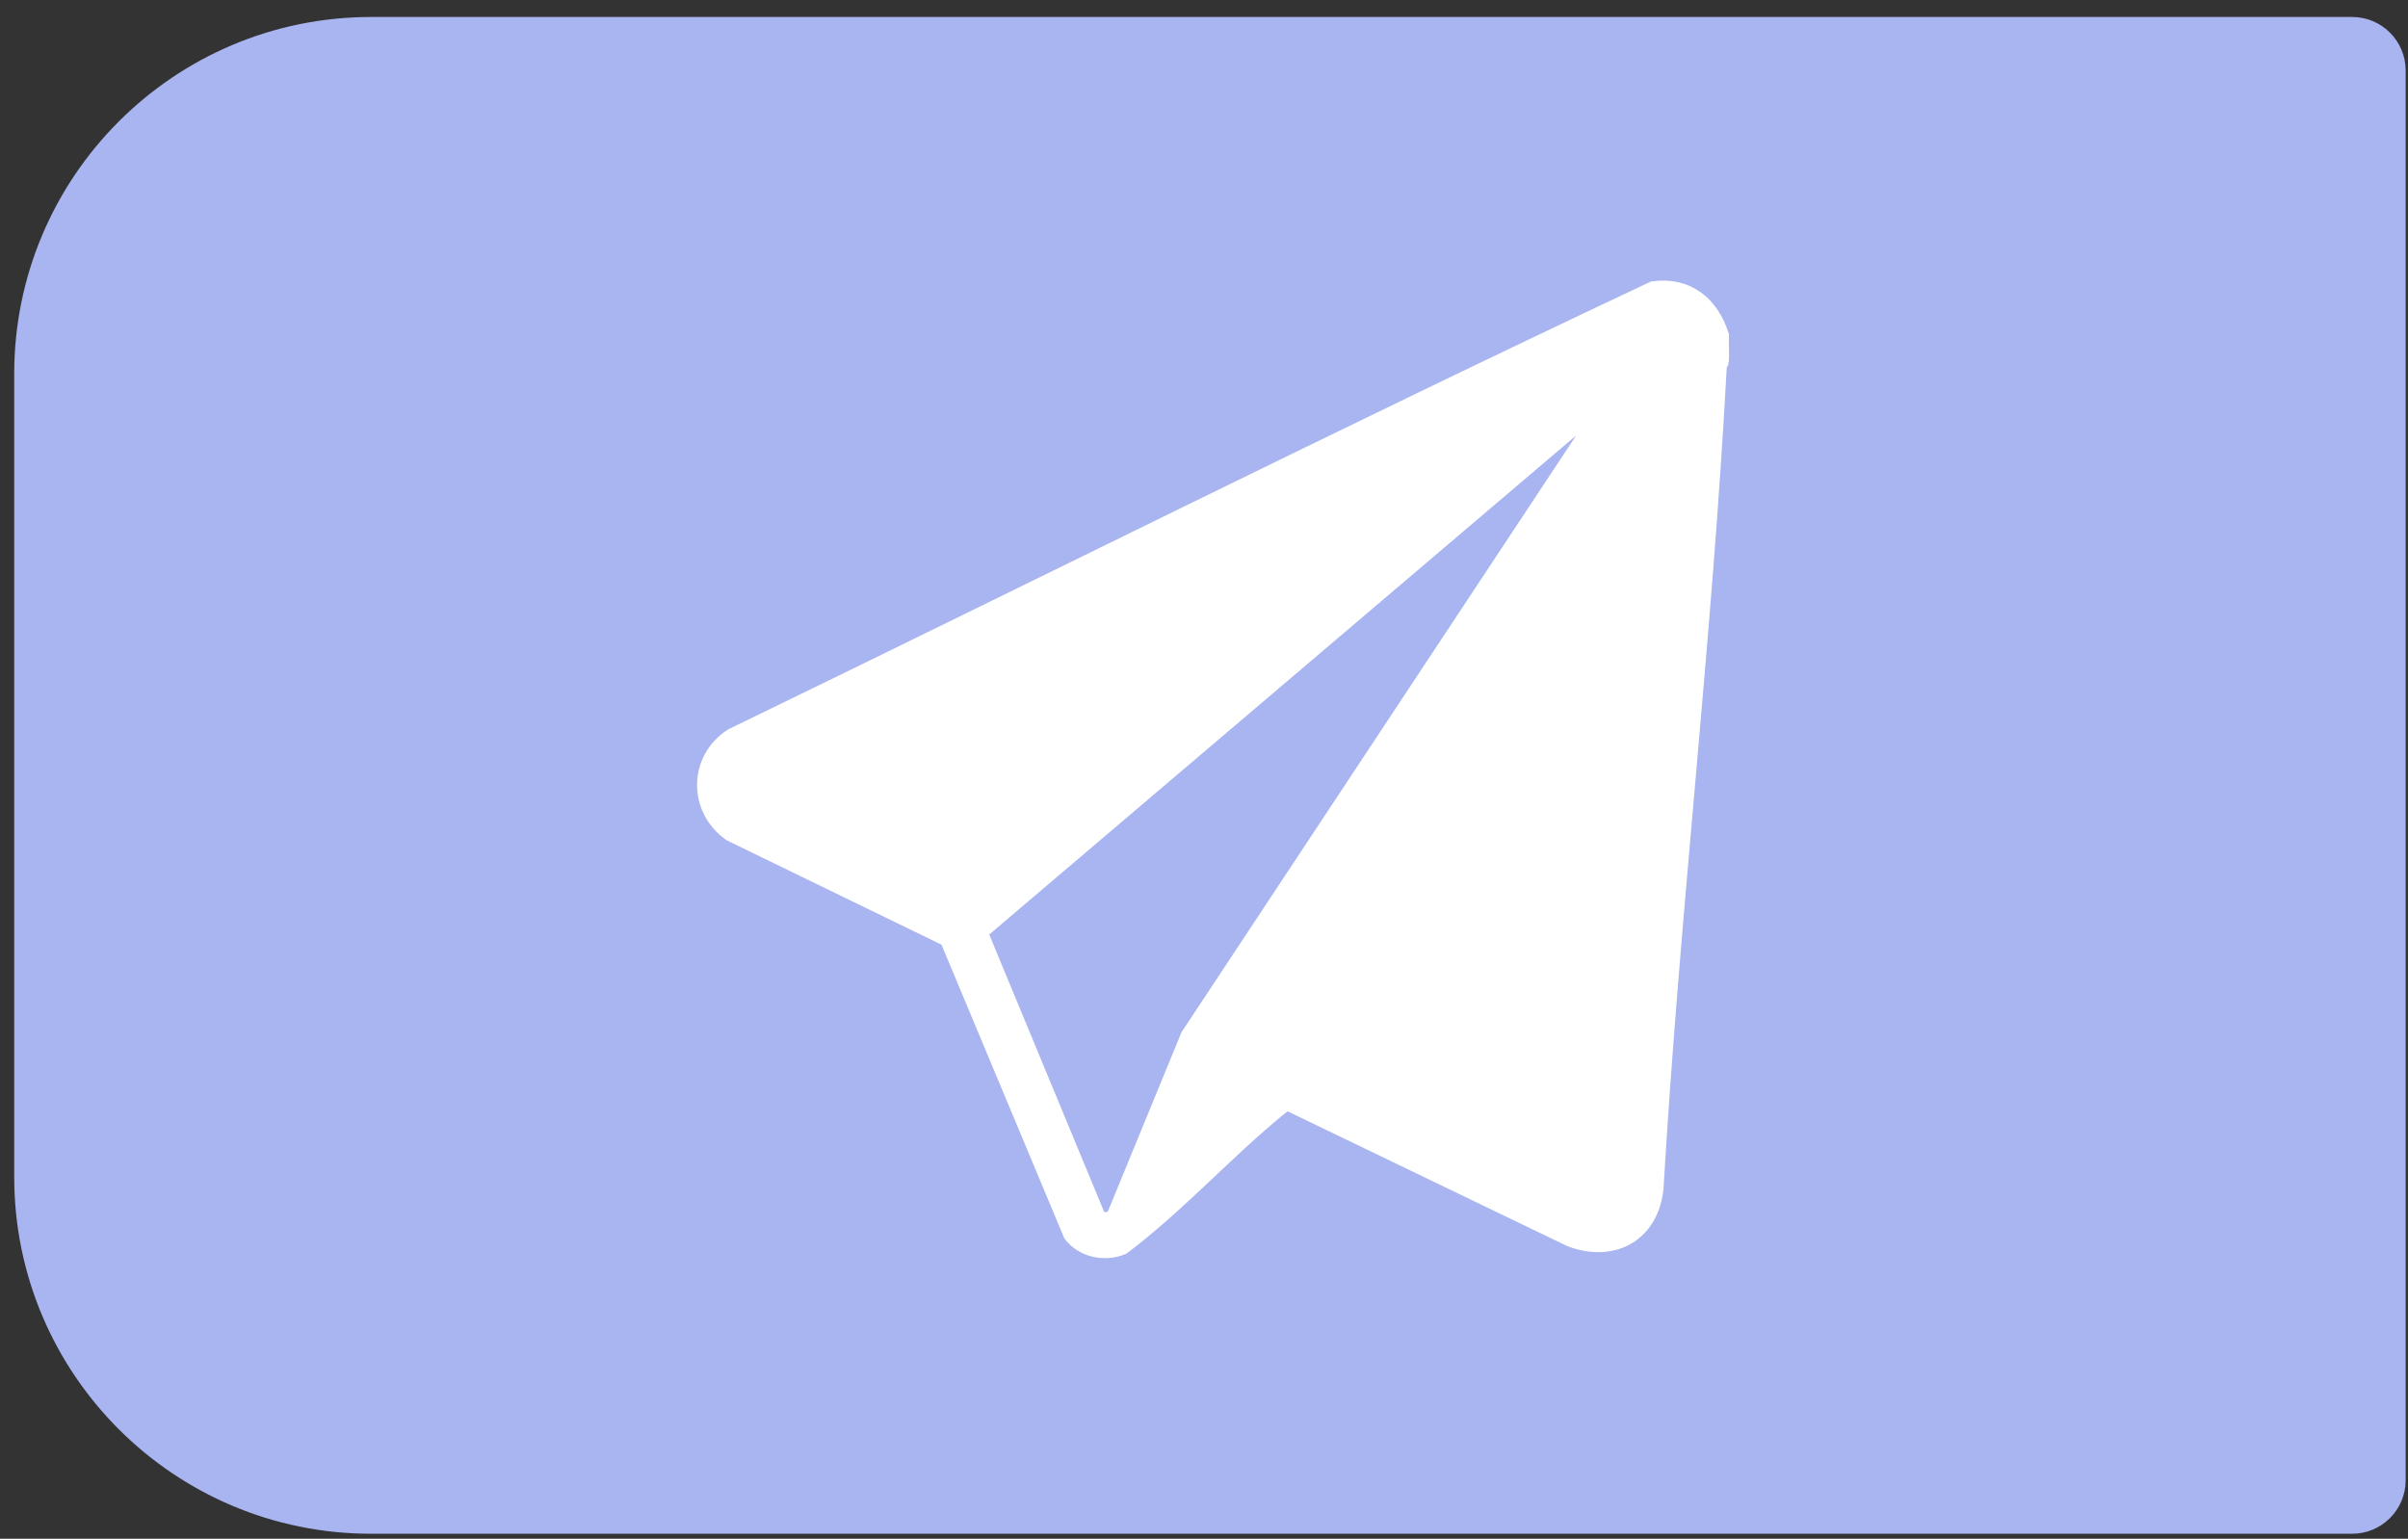
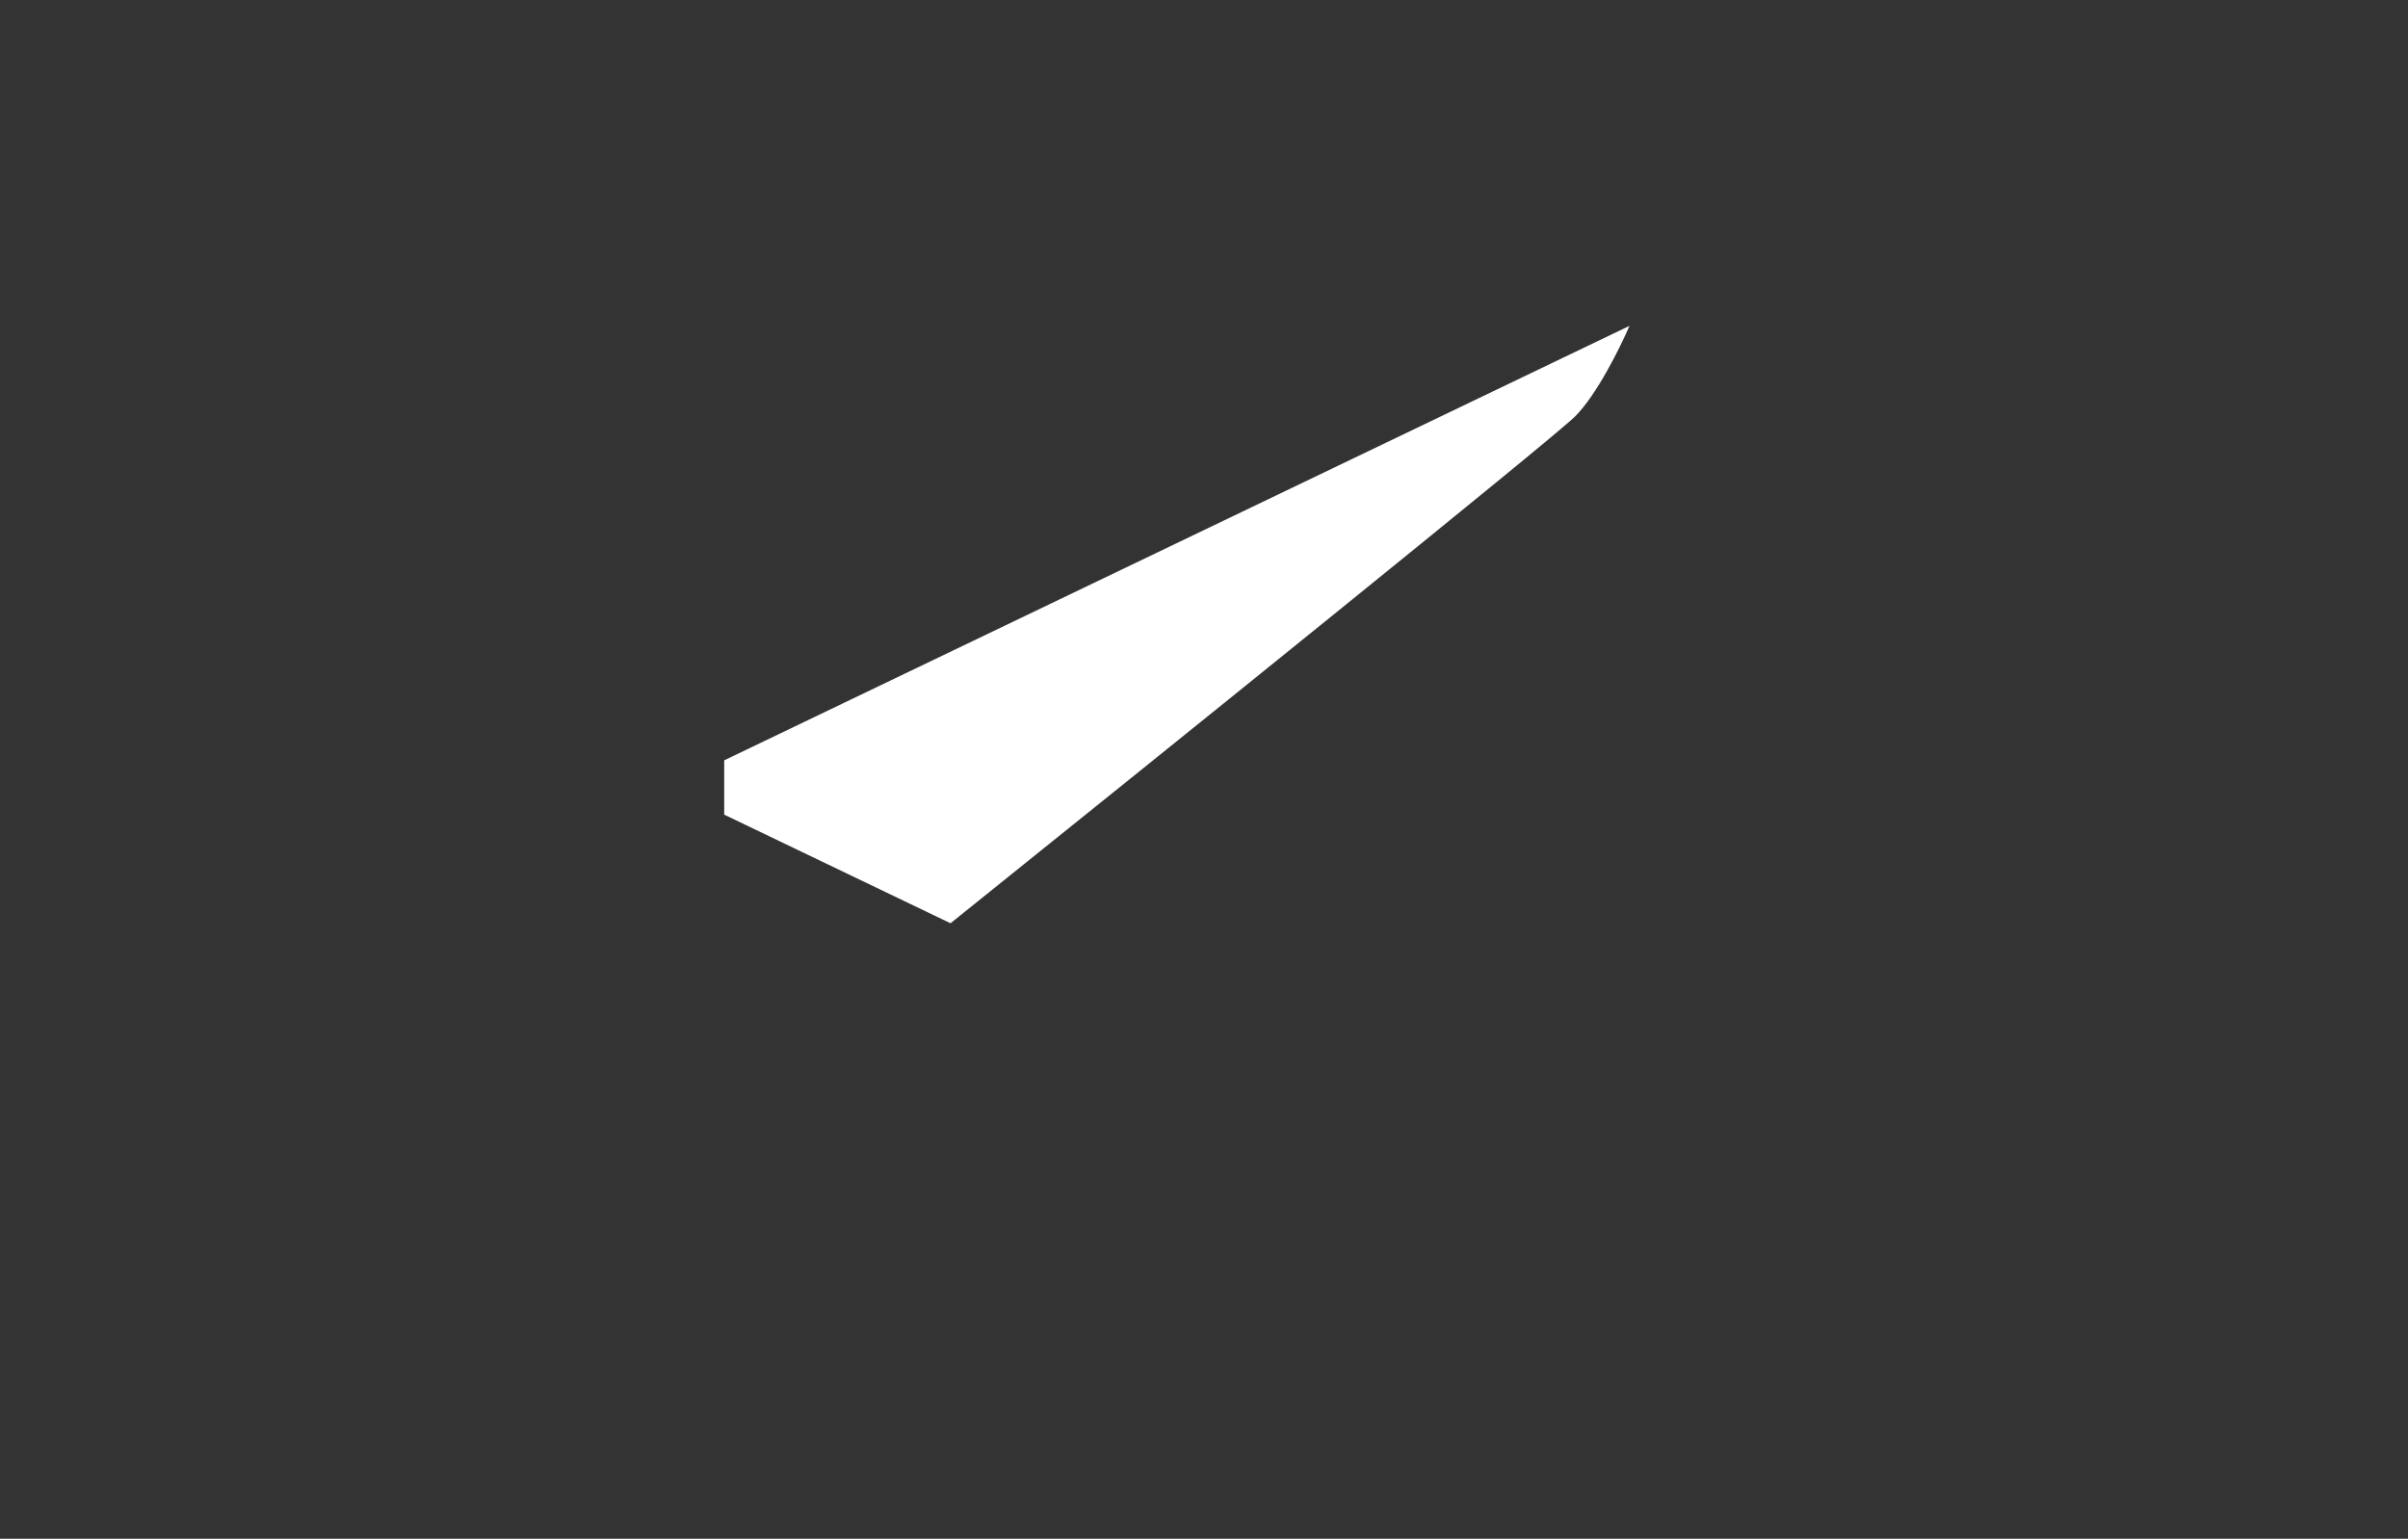
<svg xmlns="http://www.w3.org/2000/svg" width="133" height="85" viewBox="0 0 133 85" fill="none">
  <rect x="0" y="0" width="133" height="85" fill="#333333" stroke="none" />
-   <path d="M20.499 84.724C9.612 84.724 0.785 75.898 0.785 65.01L0.785 20.653C0.785 9.765 9.612 0.938 20.499 0.938L129.914 0.938C131.547 0.938 132.871 2.262 132.871 3.896L132.871 81.767C132.871 83.4 131.547 84.724 129.914 84.724L20.499 84.724Z" fill="#A8B5F0" />
-   <path d="M94.992 18.538C94.98 19.006 95.015 19.485 94.992 19.964C94.992 19.976 94.887 20.093 94.875 20.233C94.068 35.376 92.268 50.495 91.38 65.65C91.111 68.117 89.101 69.239 86.787 68.386L71.09 60.82C70.914 60.914 70.751 61.042 70.599 61.159C67.653 63.568 65 66.526 61.961 68.818C61.015 69.204 59.869 68.97 59.226 68.164L52.389 51.816L40.385 45.982C38.527 44.66 38.527 41.994 40.455 40.731C57.415 32.511 74.292 24.057 91.333 16.035C93.18 15.79 94.454 16.842 94.992 18.538ZM91.38 17.672L41.332 42.041C40.596 42.485 40.327 43.327 40.736 44.111C41.063 44.754 43.354 45.724 44.114 46.099C46.954 47.502 49.876 48.753 52.681 50.226L53.09 50.191C65.83 39.34 78.488 28.36 91.38 17.672ZM67.537 57.383L87.944 67.111C89.101 67.263 89.744 66.526 89.849 65.427C90.878 50.682 92.222 35.972 93.239 21.227C93.297 20.338 93.566 19.415 93.344 18.549L67.537 57.383ZM89.417 21.391L54.037 51.477L60.605 67.333C60.956 67.555 61.459 67.485 61.657 67.1L65.701 57.254L89.417 21.391Z" fill="white" stroke="white" />
-   <path d="M67 57.5C74.5 46.5 89.9 22.4 91.5 20C91.833 19.667 92.6 18.8 93 18C93.4 17.2 94.167 18.333 94.5 19C93.167 34.5 90.4 65.8 90 67C89.6 68.2 88.833 68.167 88.5 68L67 57.5Z" fill="white" />
  <path d="M87 23C88.2 21.8 89.5 19.167 90 18L40 42V45L52.5 51C63.5 42.167 85.8 24.2 87 23Z" fill="white" />
</svg>